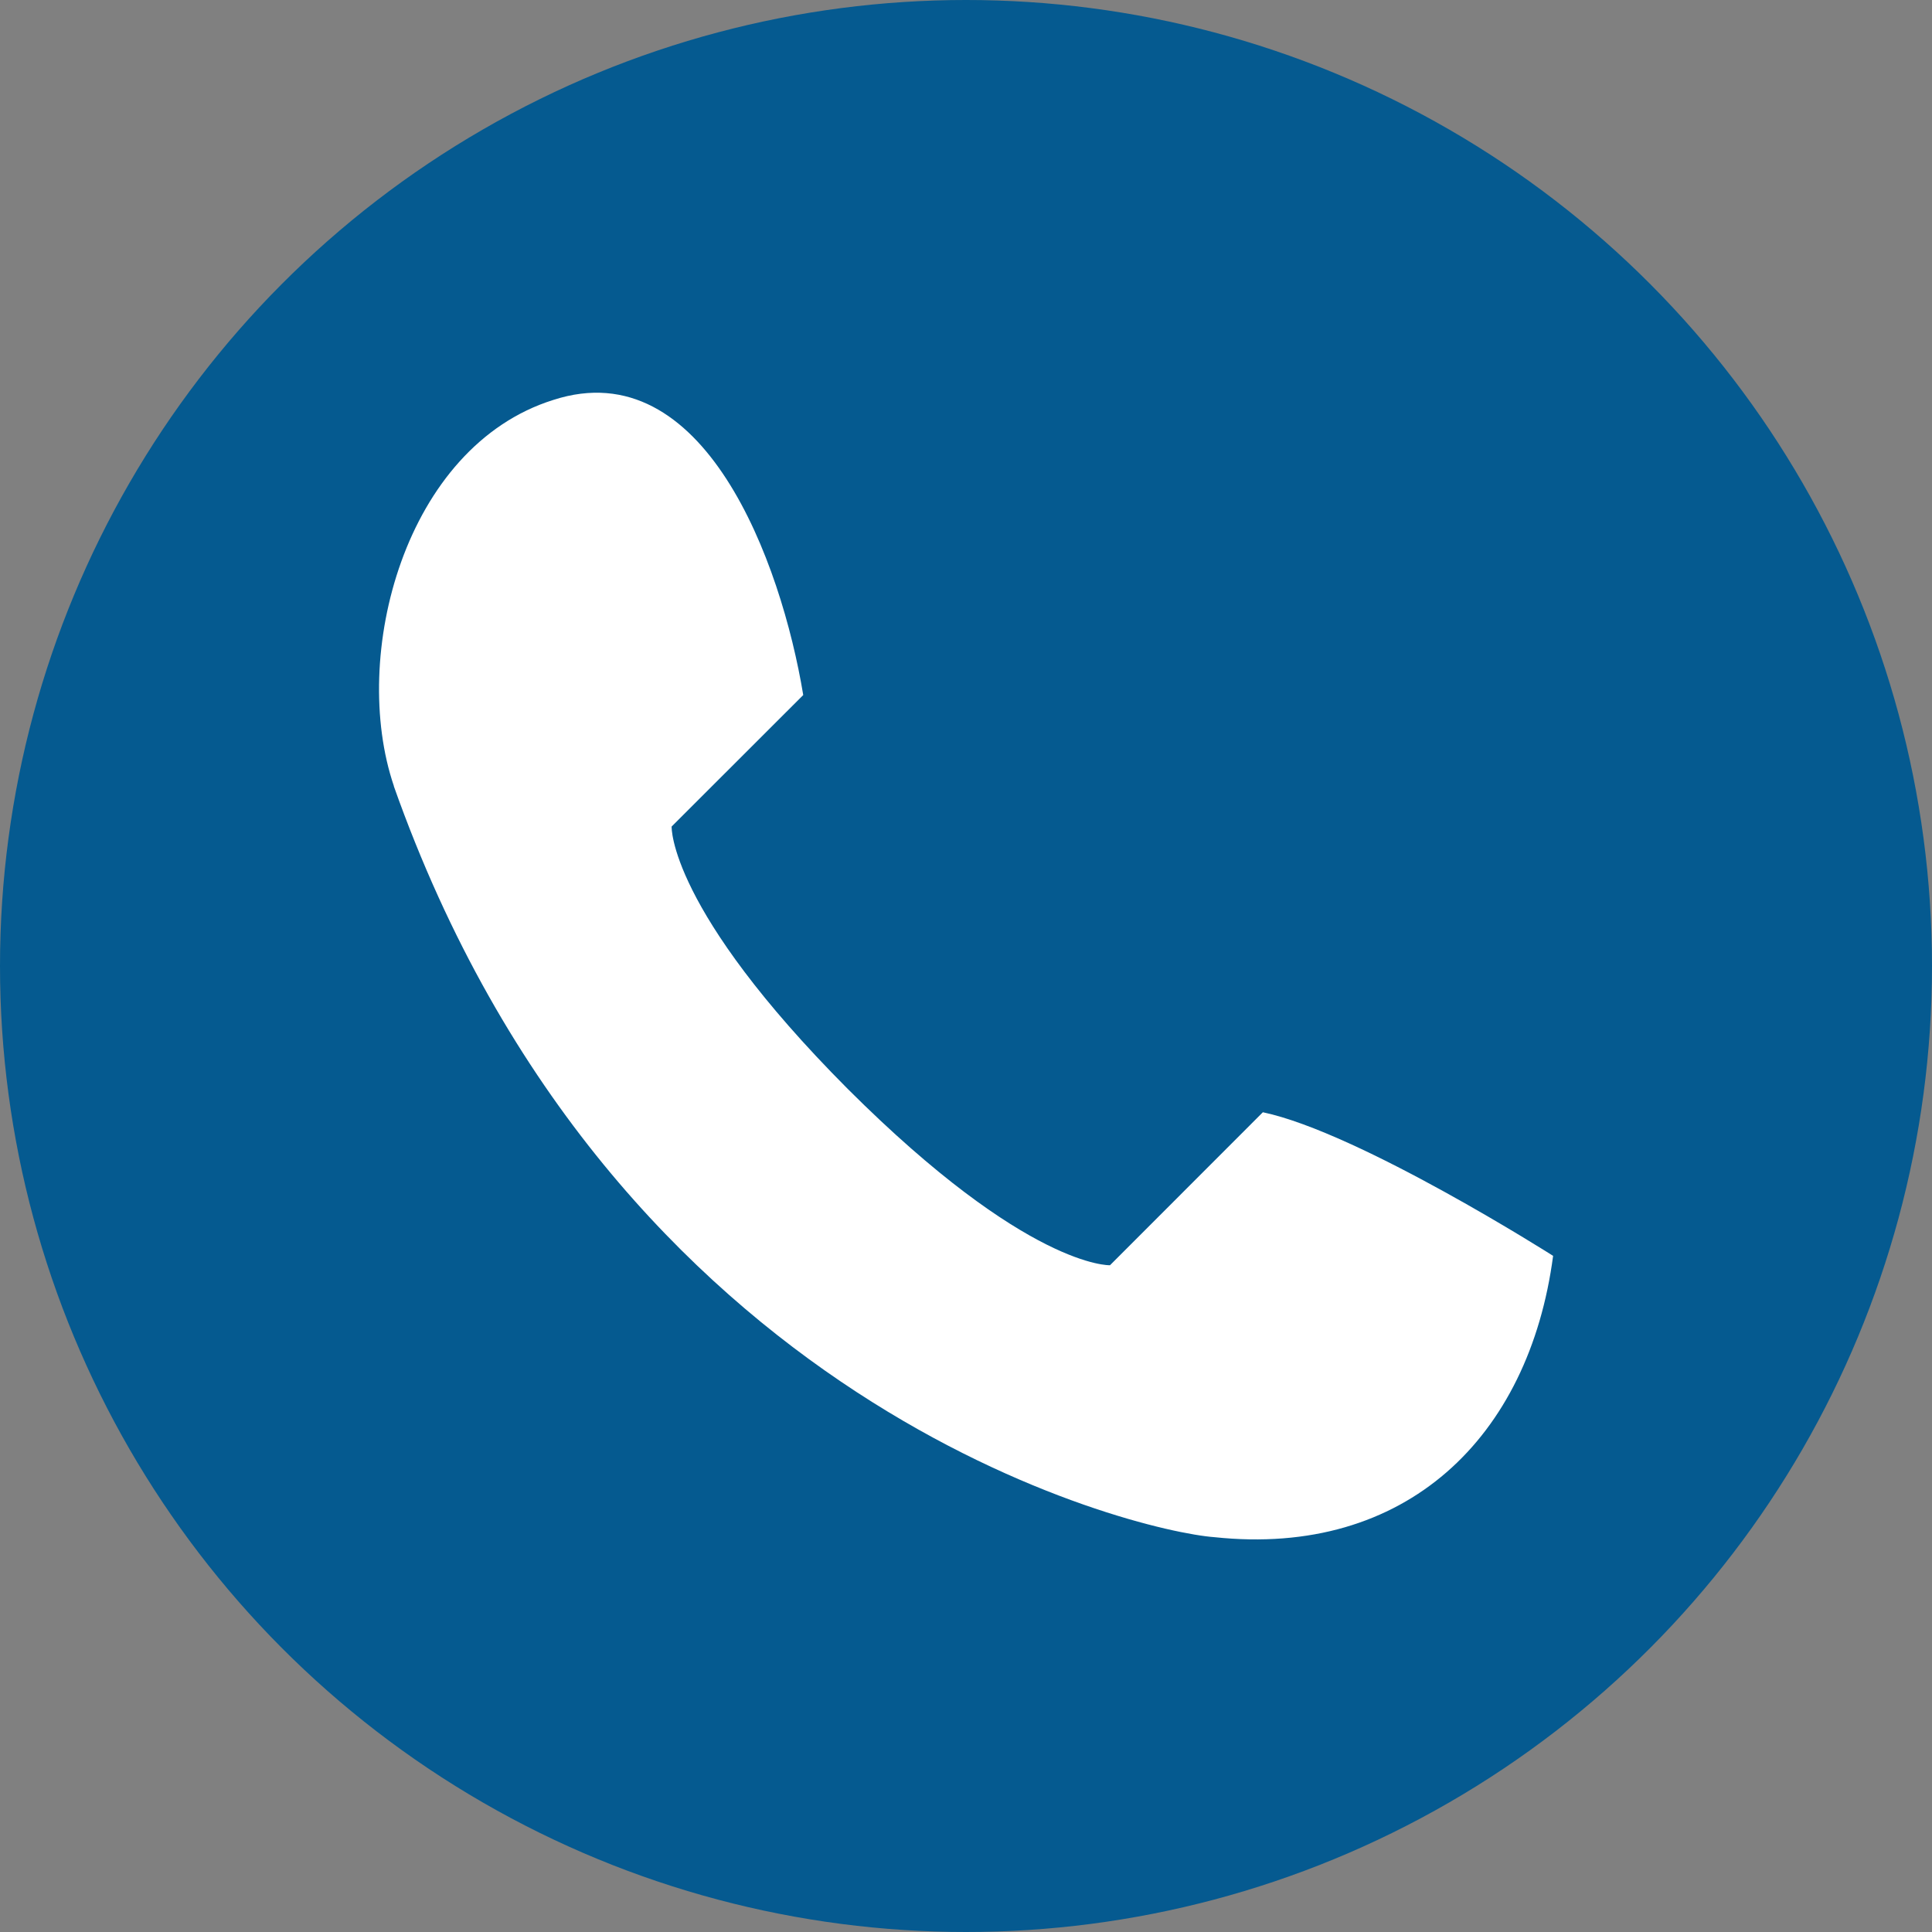
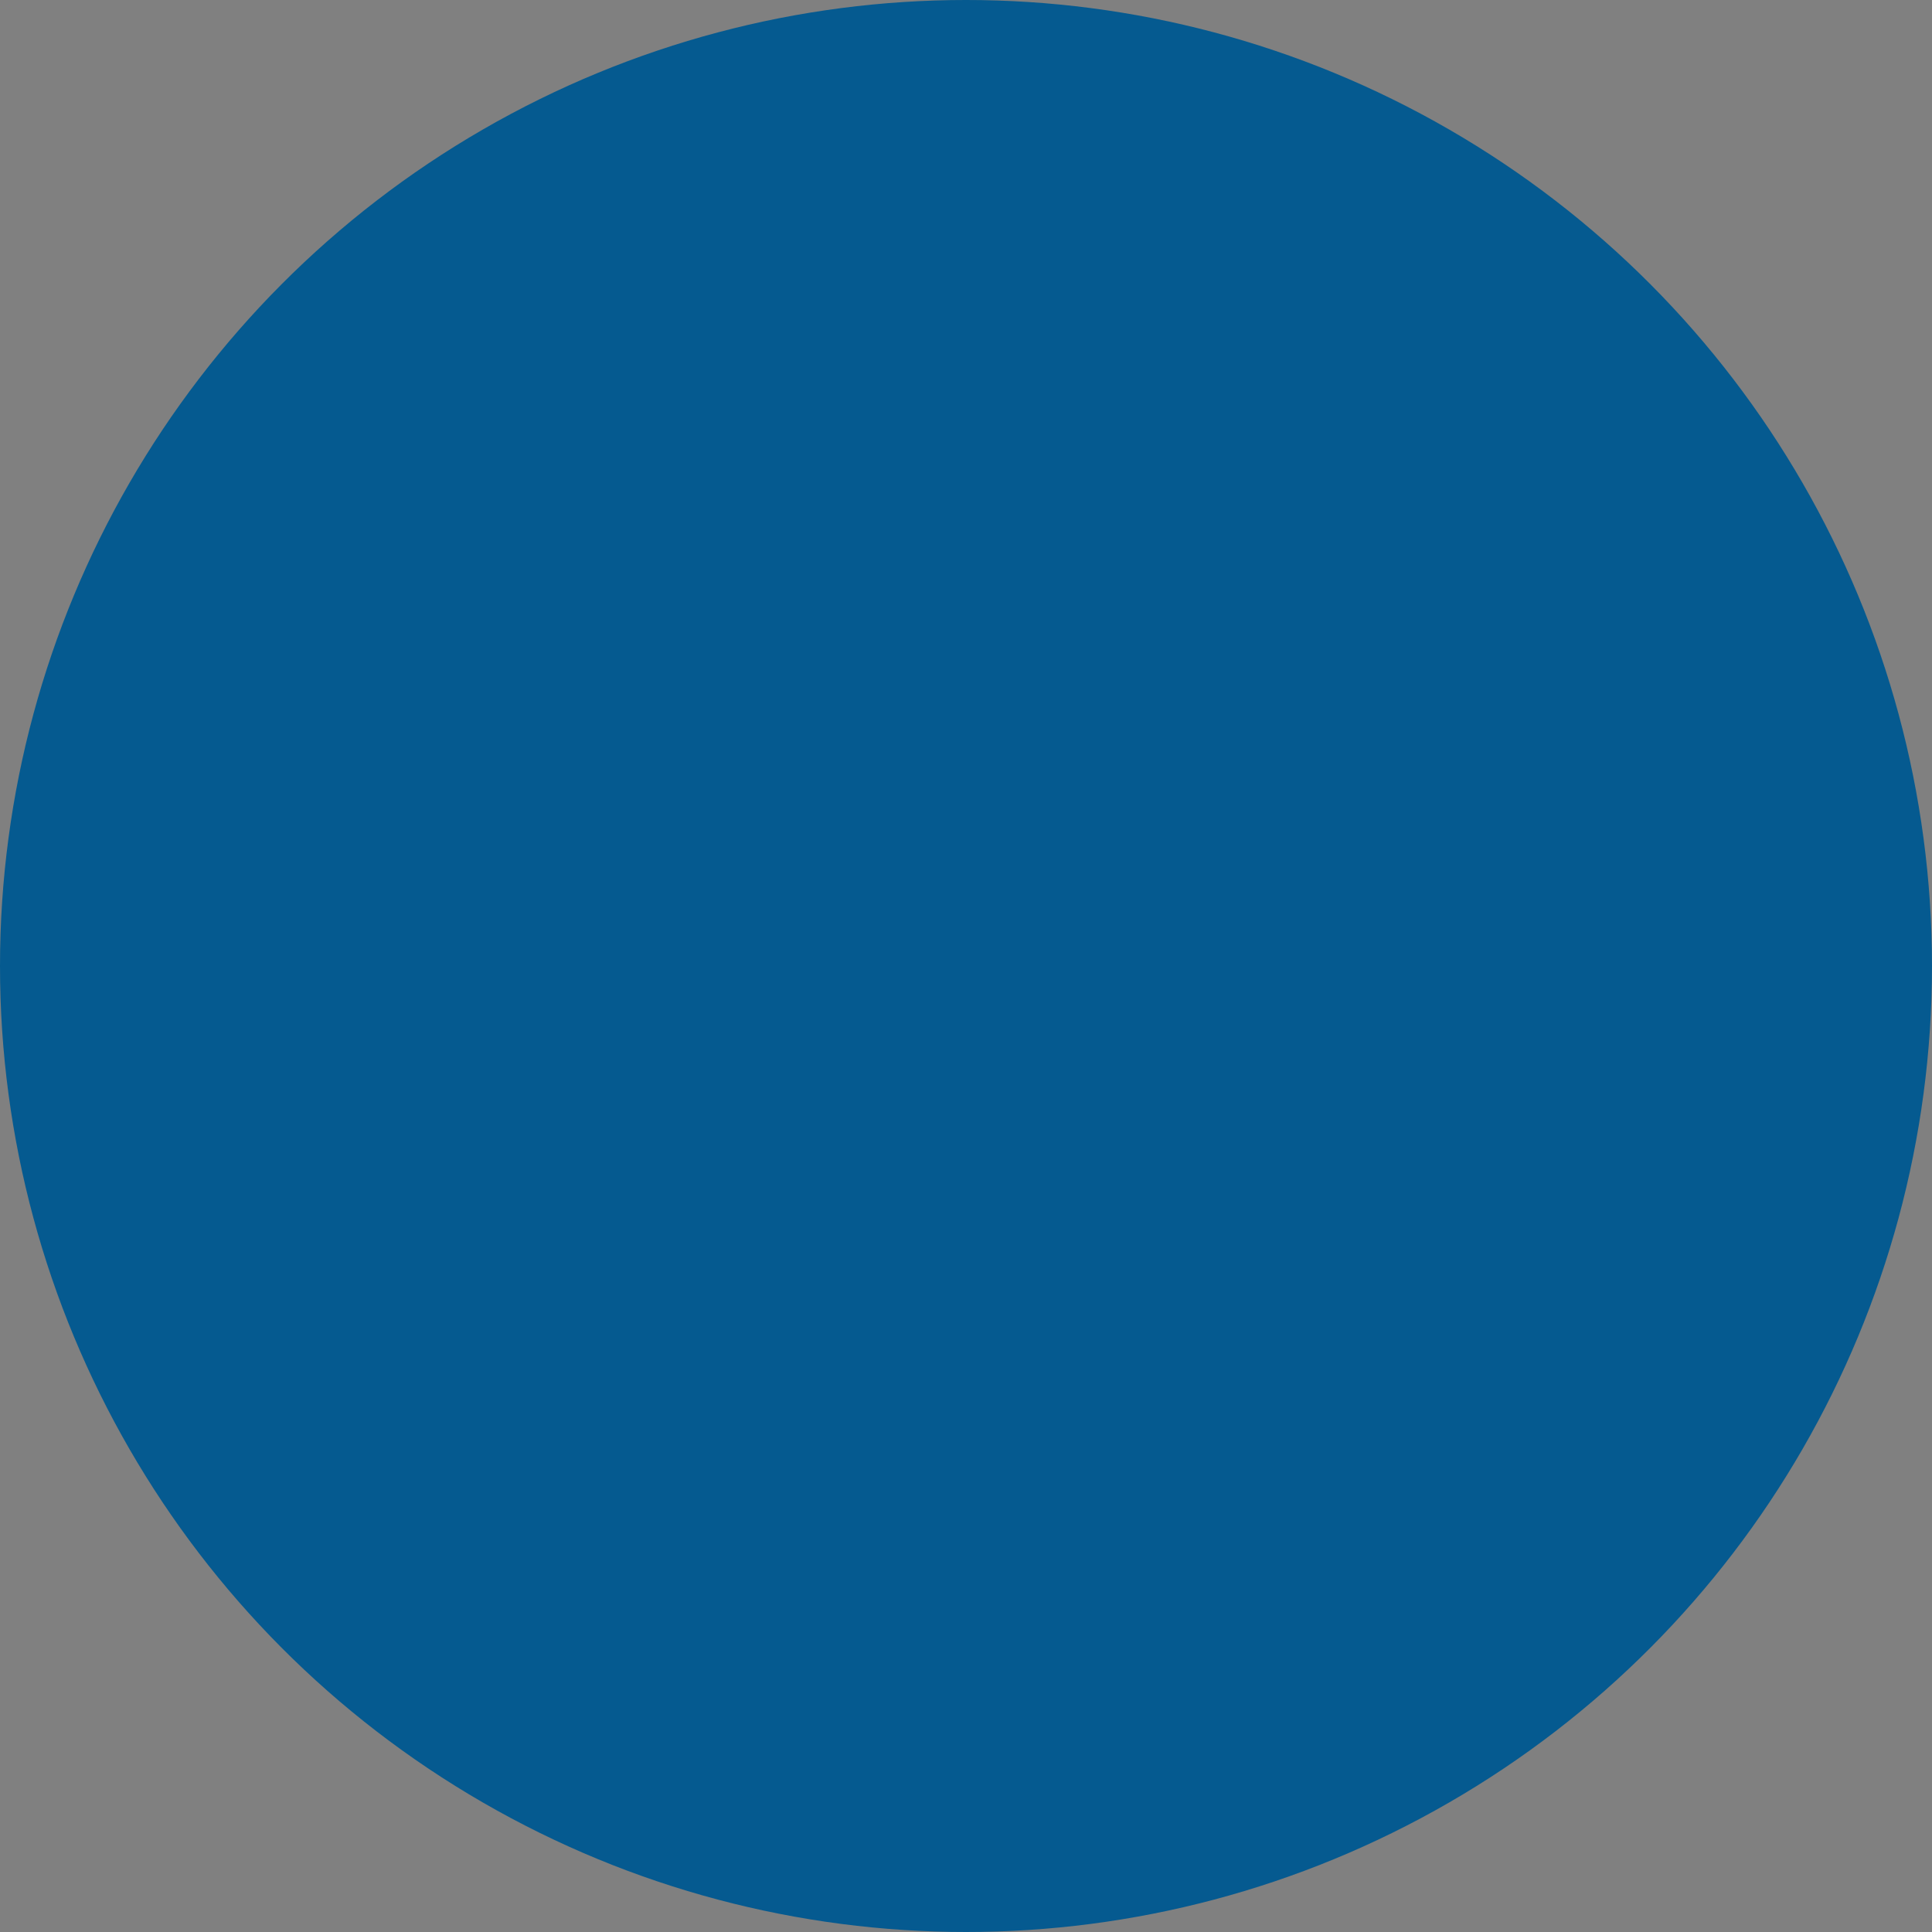
<svg xmlns="http://www.w3.org/2000/svg" width="170.87" height="170.87">
  <rect width="100%" height="100%" fill="#808080" stroke="none" />
  <circle cx="85.435" cy="85.435" r="85.435" fill="#055A90" />
-   <path fill="#fff" d="M34.83 69.53c19.4 54.82 65.5 65.9 72.57 66.42 16.94 1.8 27.84-8.82 29.96-24.88 0 0-17.13-10.9-25.67-12.7L98.17 111.9s-7.27.3-23.2-15.6C59.1 80.36 59.4 73.1 59.4 73.1l11.64-11.63c-1.95-11.78-8.77-30.42-22.1-26.1-13.16 4.12-18.02 22.66-14.1 34.16z" />
</svg>